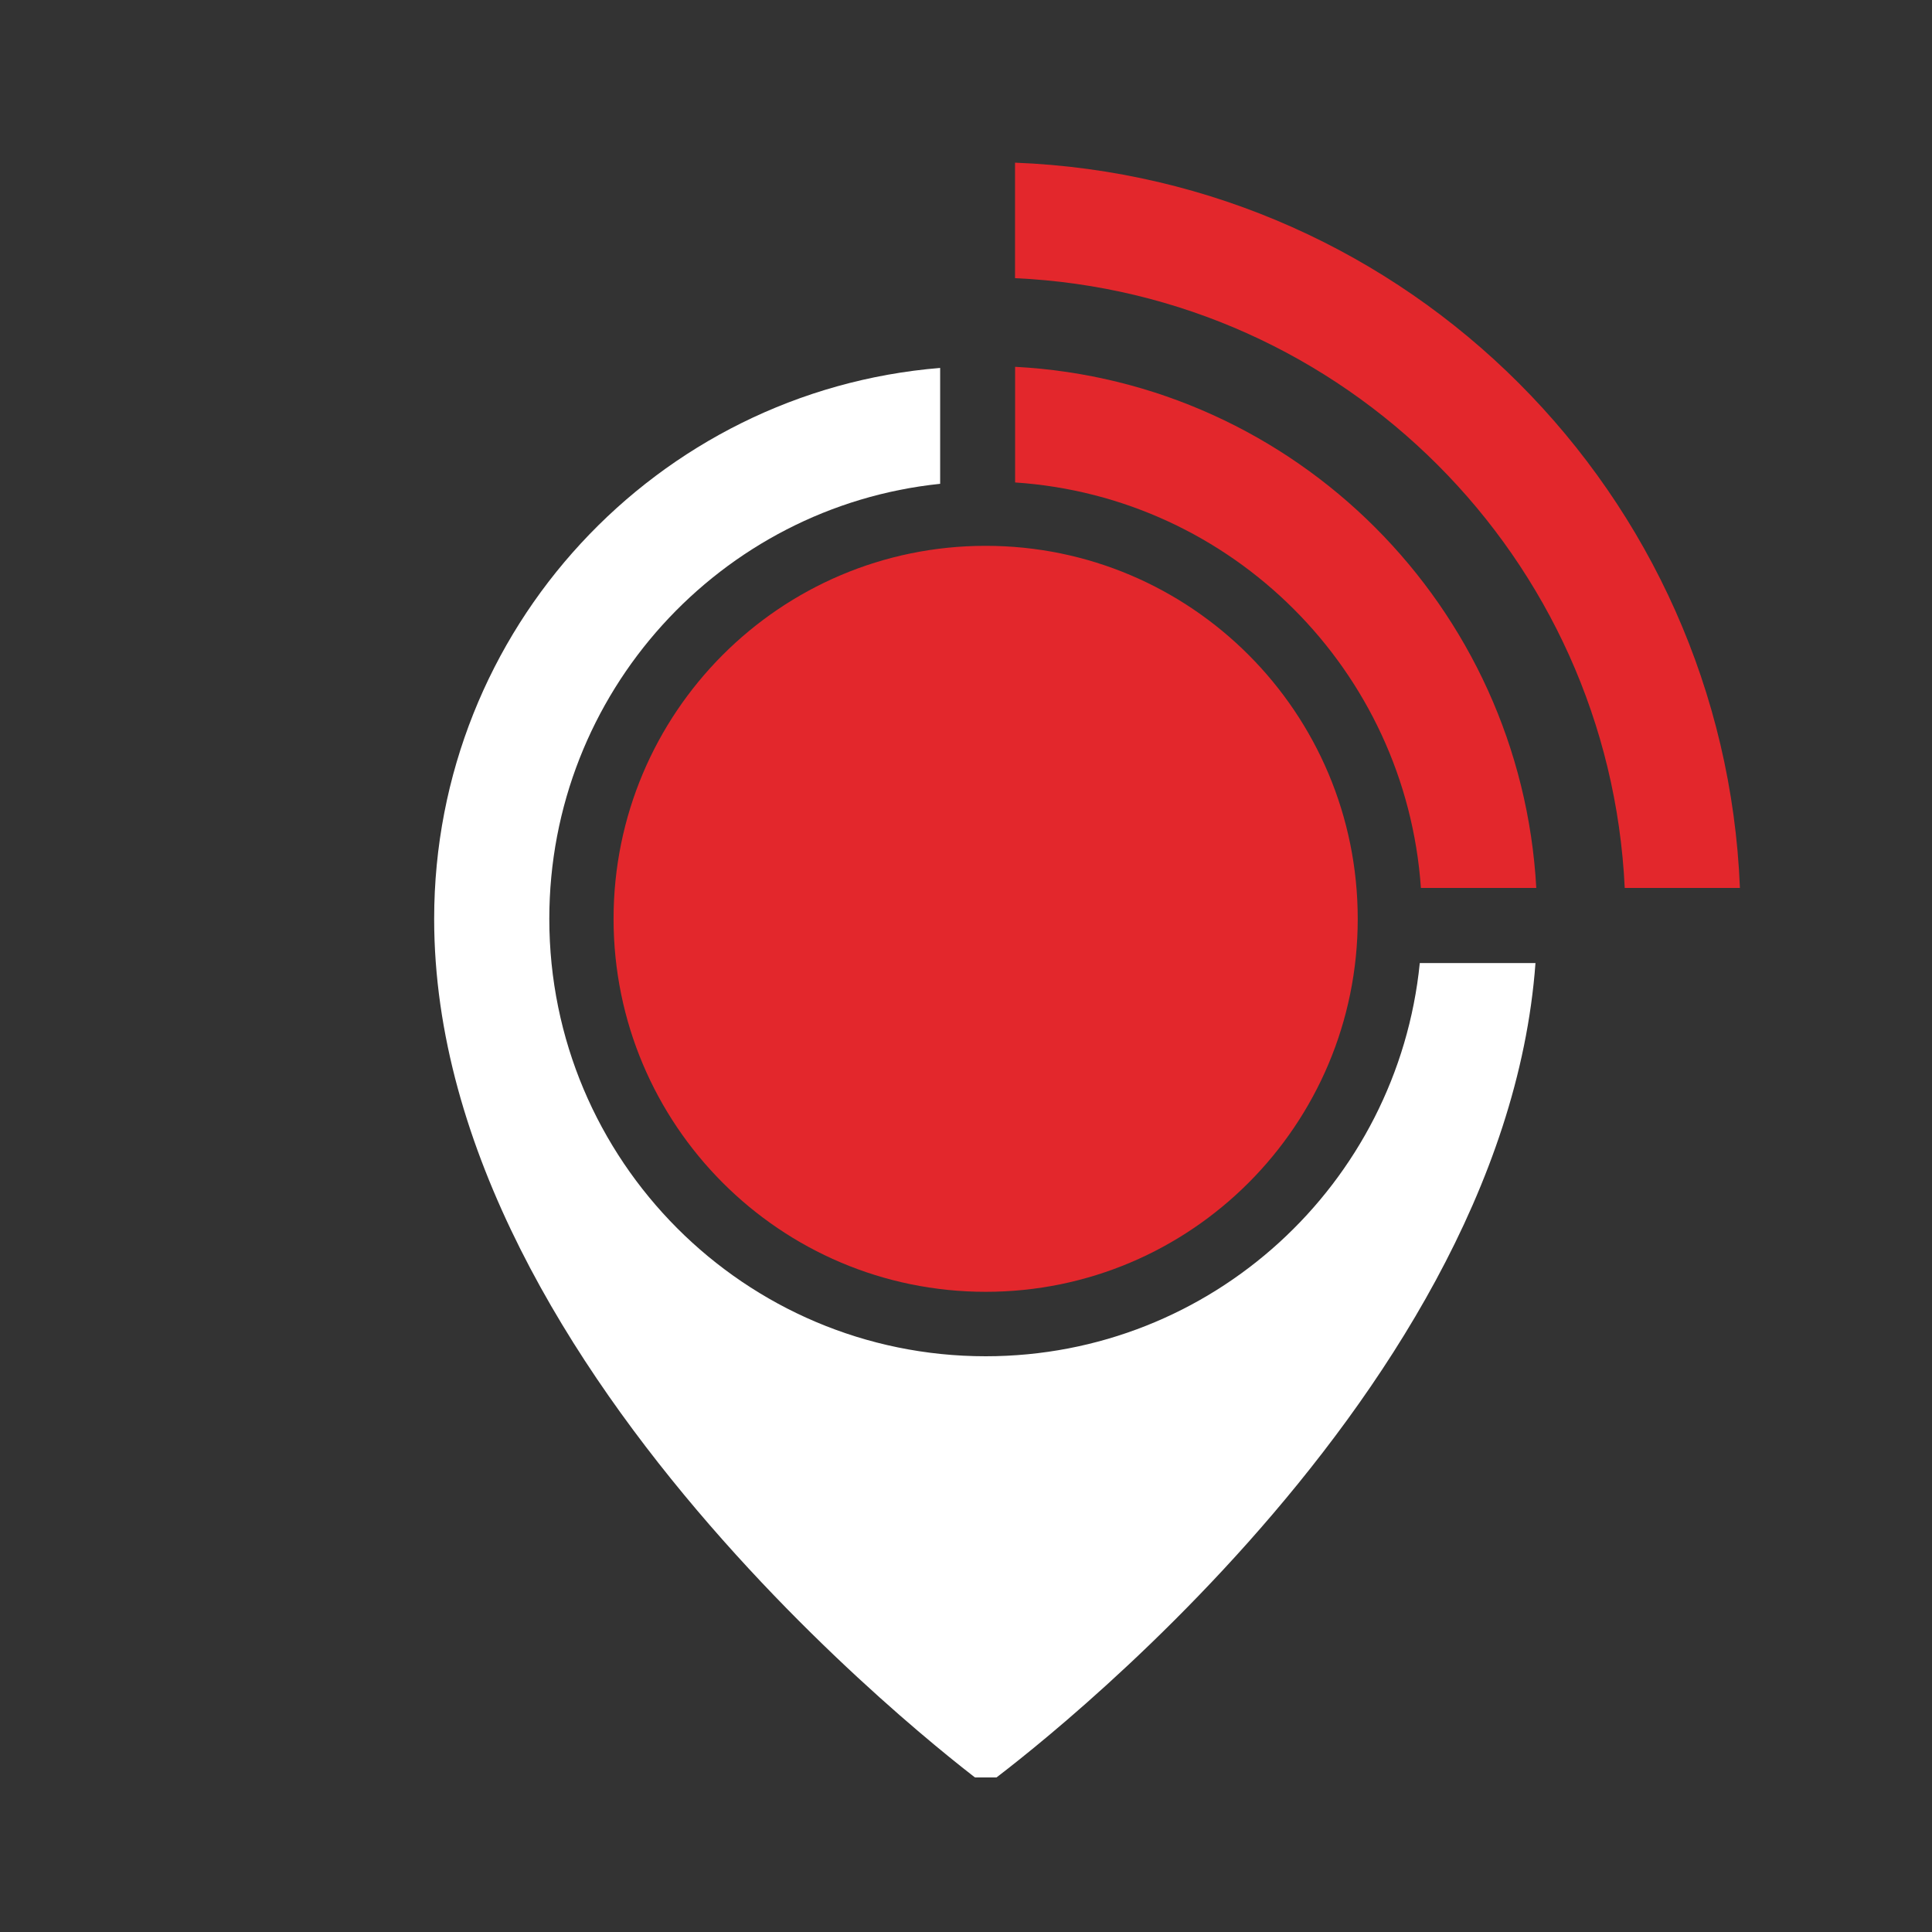
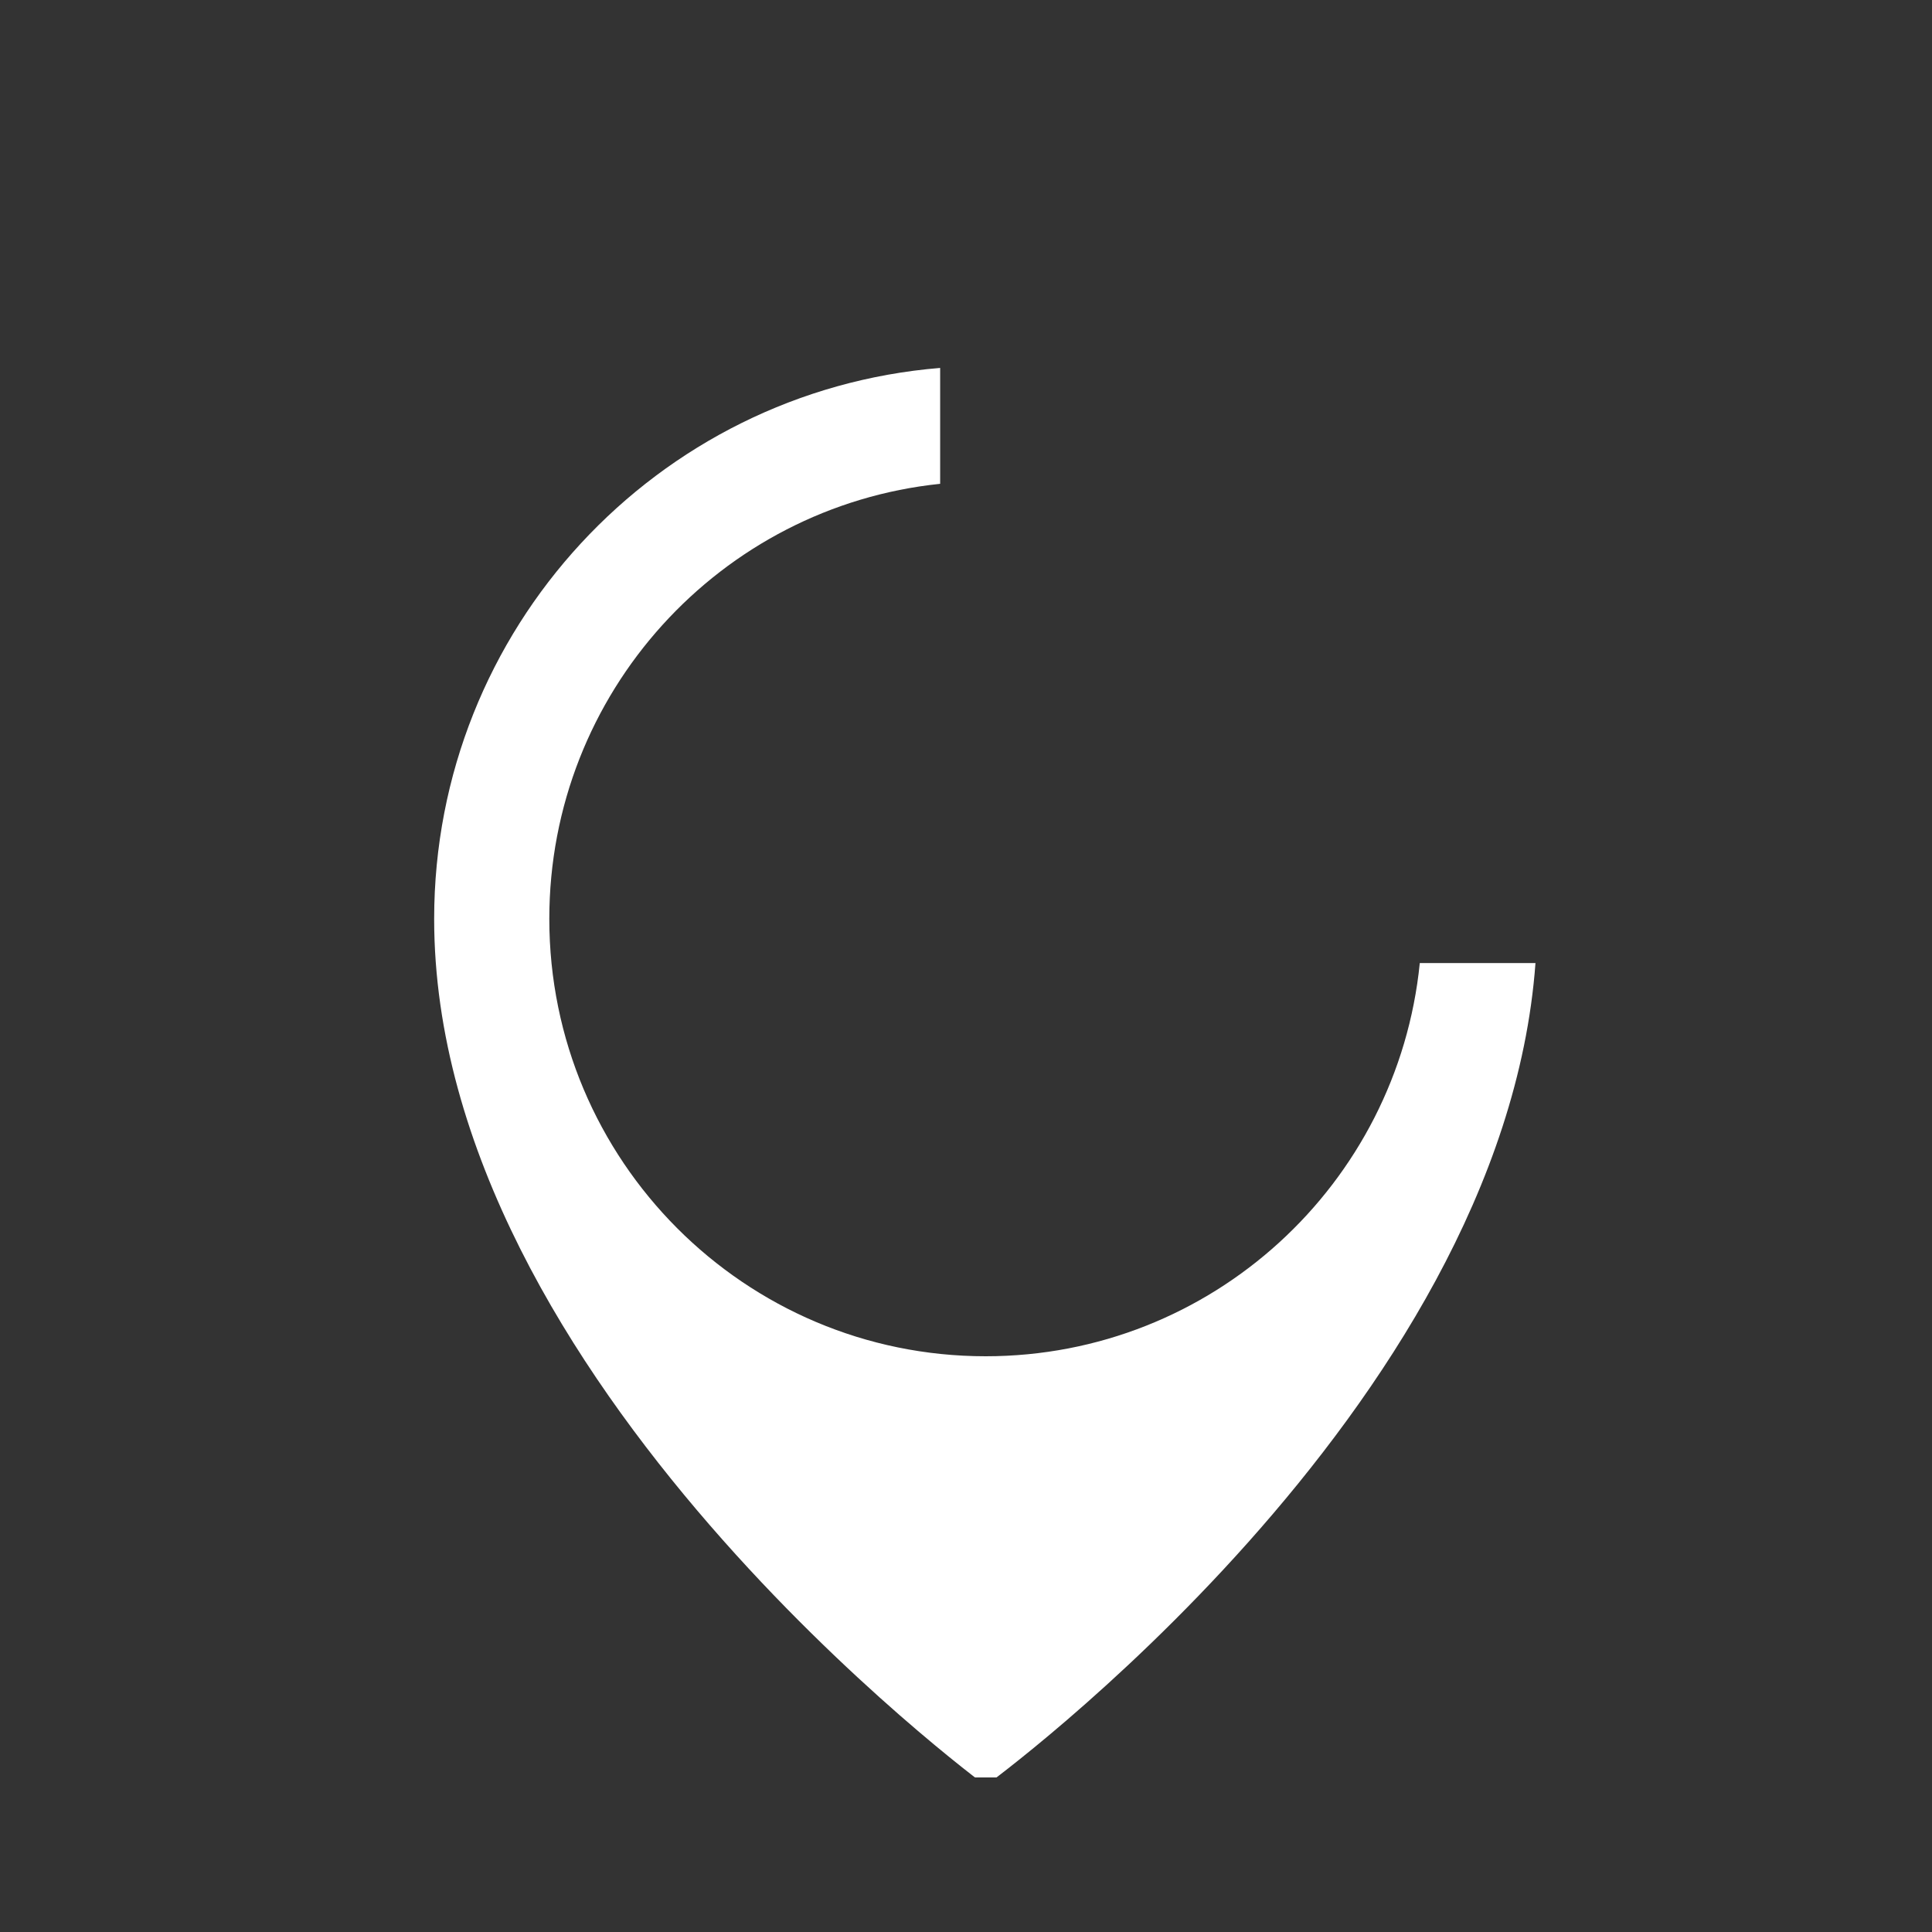
<svg xmlns="http://www.w3.org/2000/svg" width="50" height="50" viewBox="0 0 50 50" fill="none">
  <rect x="0" y="0" width="50" height="50" fill="#333333" stroke="none" />
  <g clip-path="url(#clip0_98_71)">
-     <path fill-rule="evenodd" clip-rule="evenodd" d="M42.048 22.98H45.029C44.621 12.789 36.443 4.602 26.269 4.21V7.199C34.798 7.586 41.645 14.438 42.048 22.98ZM36.773 22.98H39.759C39.359 15.703 33.536 9.875 26.271 9.493V12.486C31.89 12.86 36.382 17.354 36.773 22.98ZM25.509 14.126C20.191 14.126 15.879 18.447 15.879 23.78C15.879 29.111 20.191 33.432 25.509 33.432C30.827 33.432 35.138 29.111 35.138 23.78C35.138 18.447 30.827 14.126 25.509 14.126Z" fill="#E3272C" />
    <path fill-rule="evenodd" clip-rule="evenodd" d="M25.509 35.1C19.271 35.1 14.216 30.031 14.216 23.78C14.216 17.926 18.648 13.11 24.331 12.521V9.522C17 10.121 11.236 16.277 11.236 23.78C11.236 35.726 25.509 46.21 25.509 46.21C25.509 46.21 38.889 36.51 39.738 24.924H36.744C36.172 30.639 31.36 35.1 25.509 35.1Z" fill="white" />
  </g>
  <defs>
    <clipPath id="clip0_98_71">
      <rect width="42" height="42" fill="white" transform="translate(4 4)" />
    </clipPath>
  </defs>
</svg>